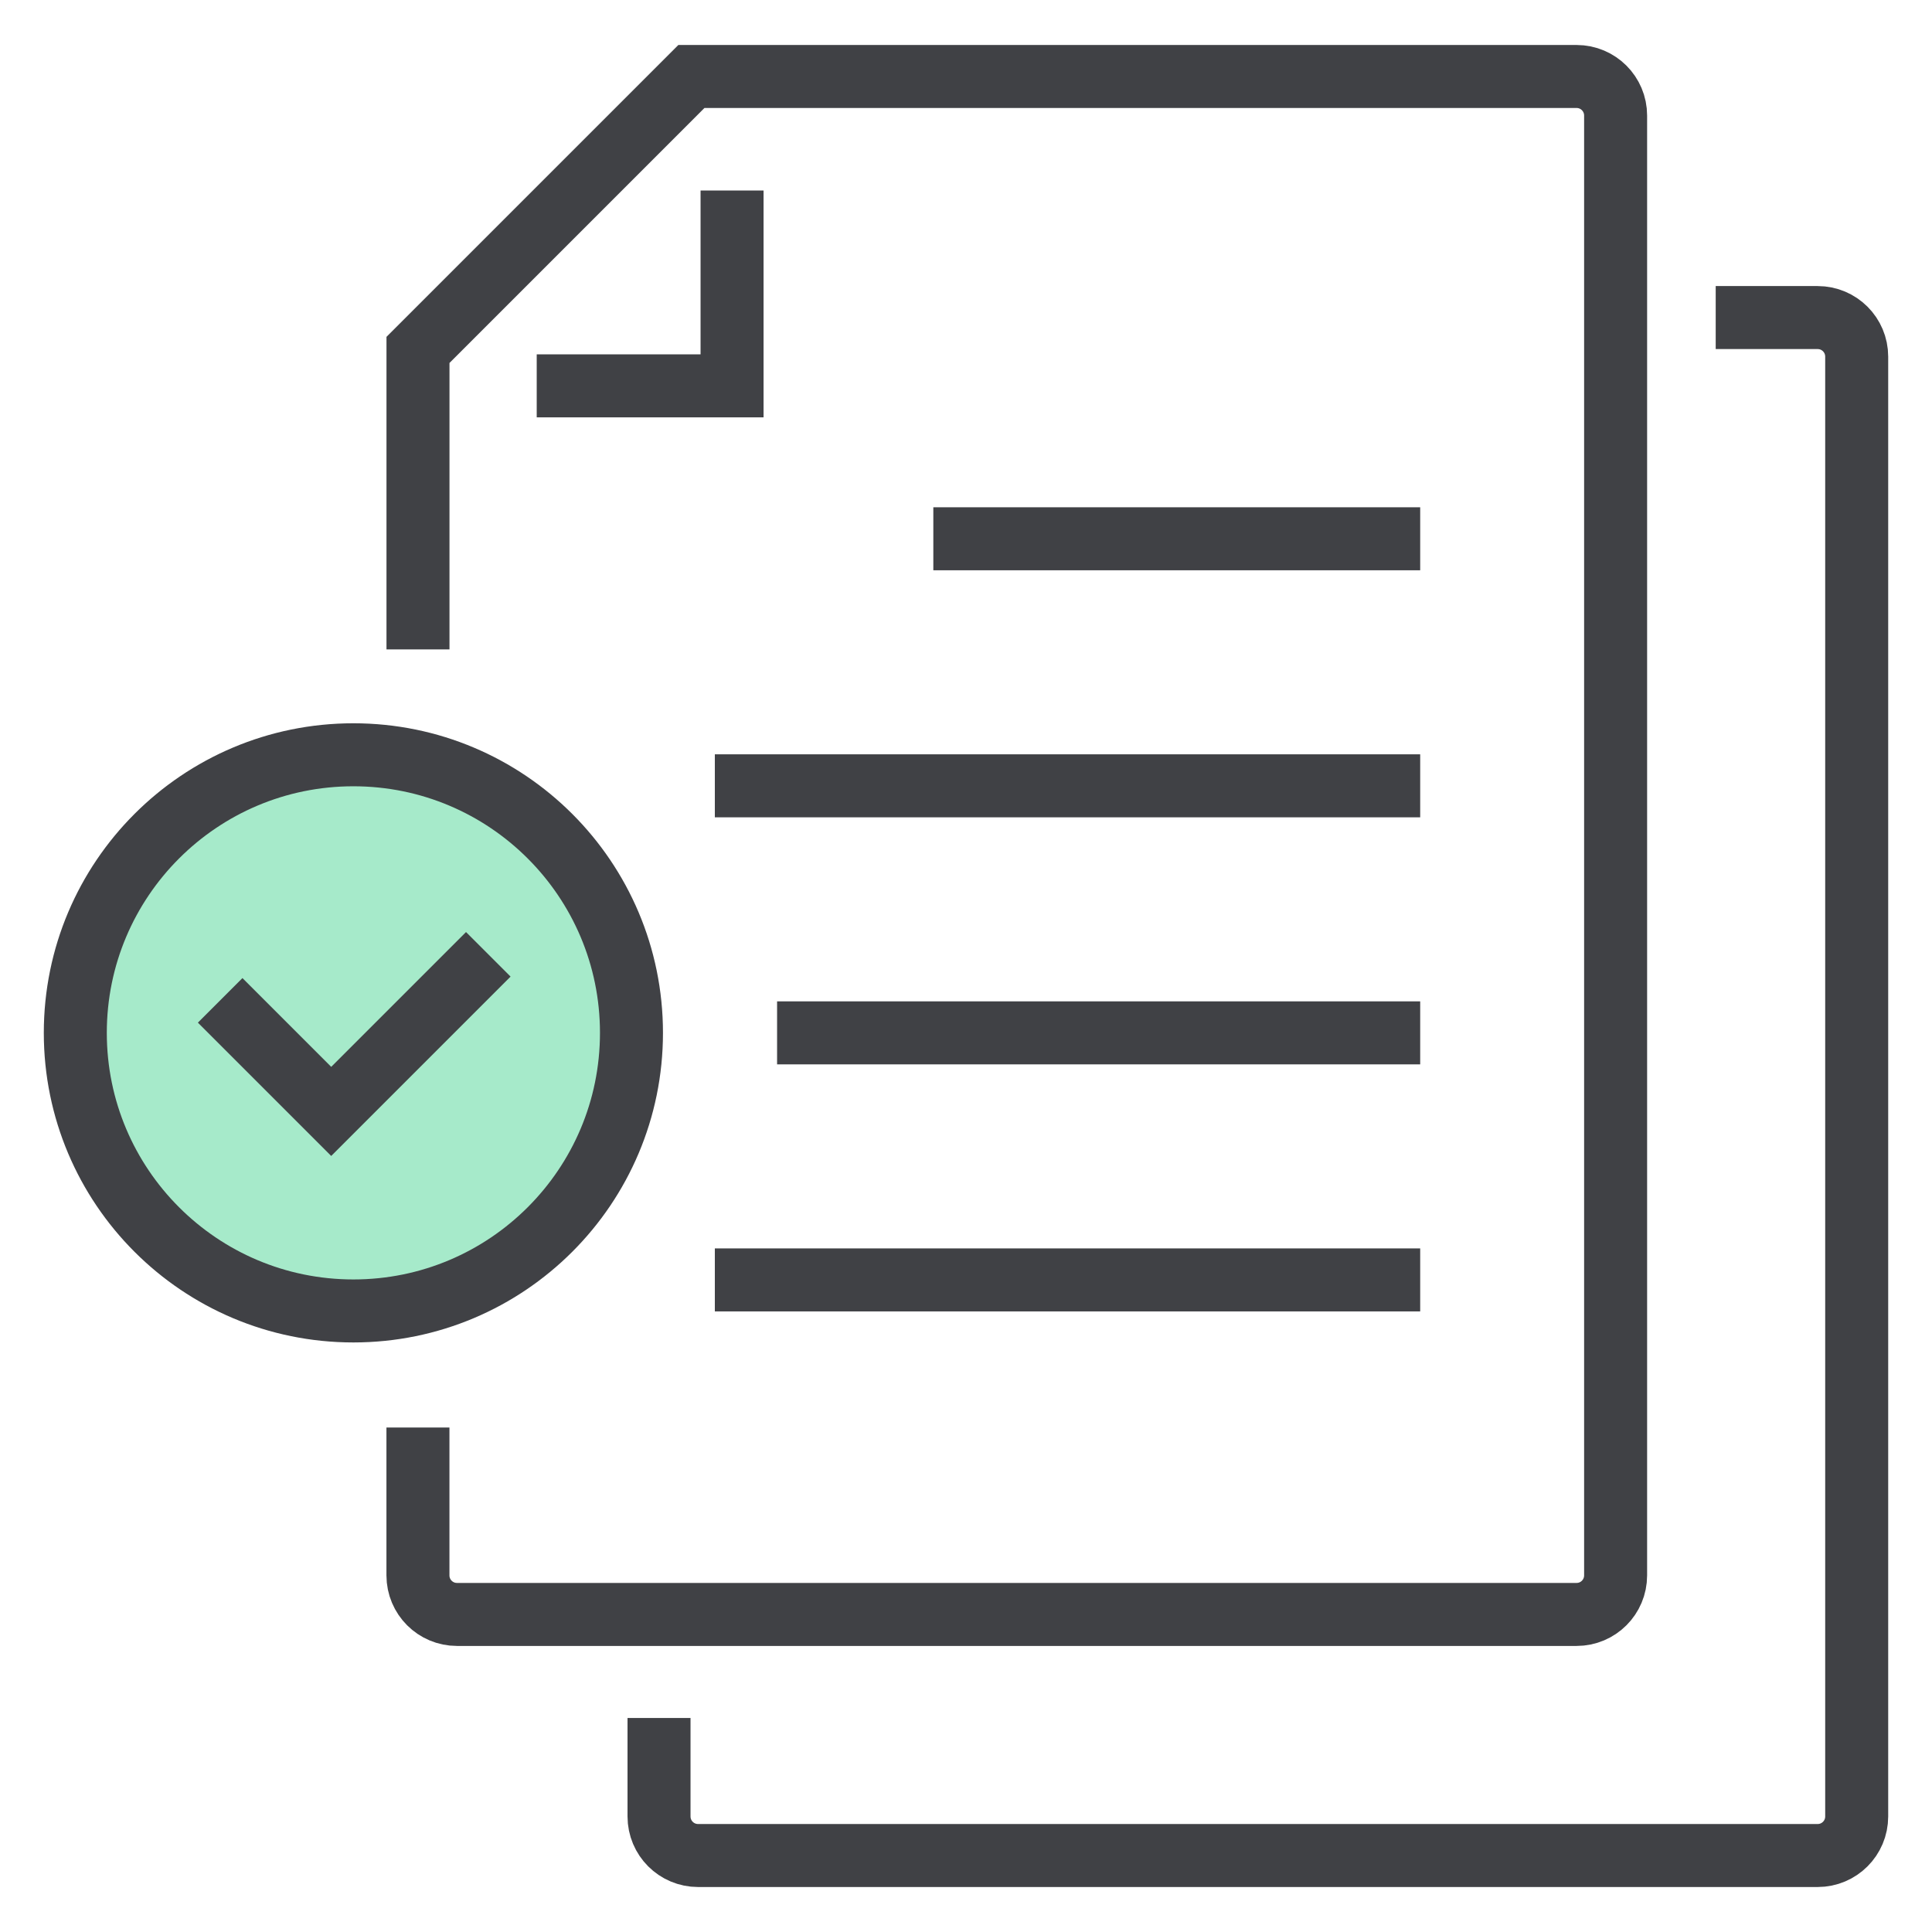
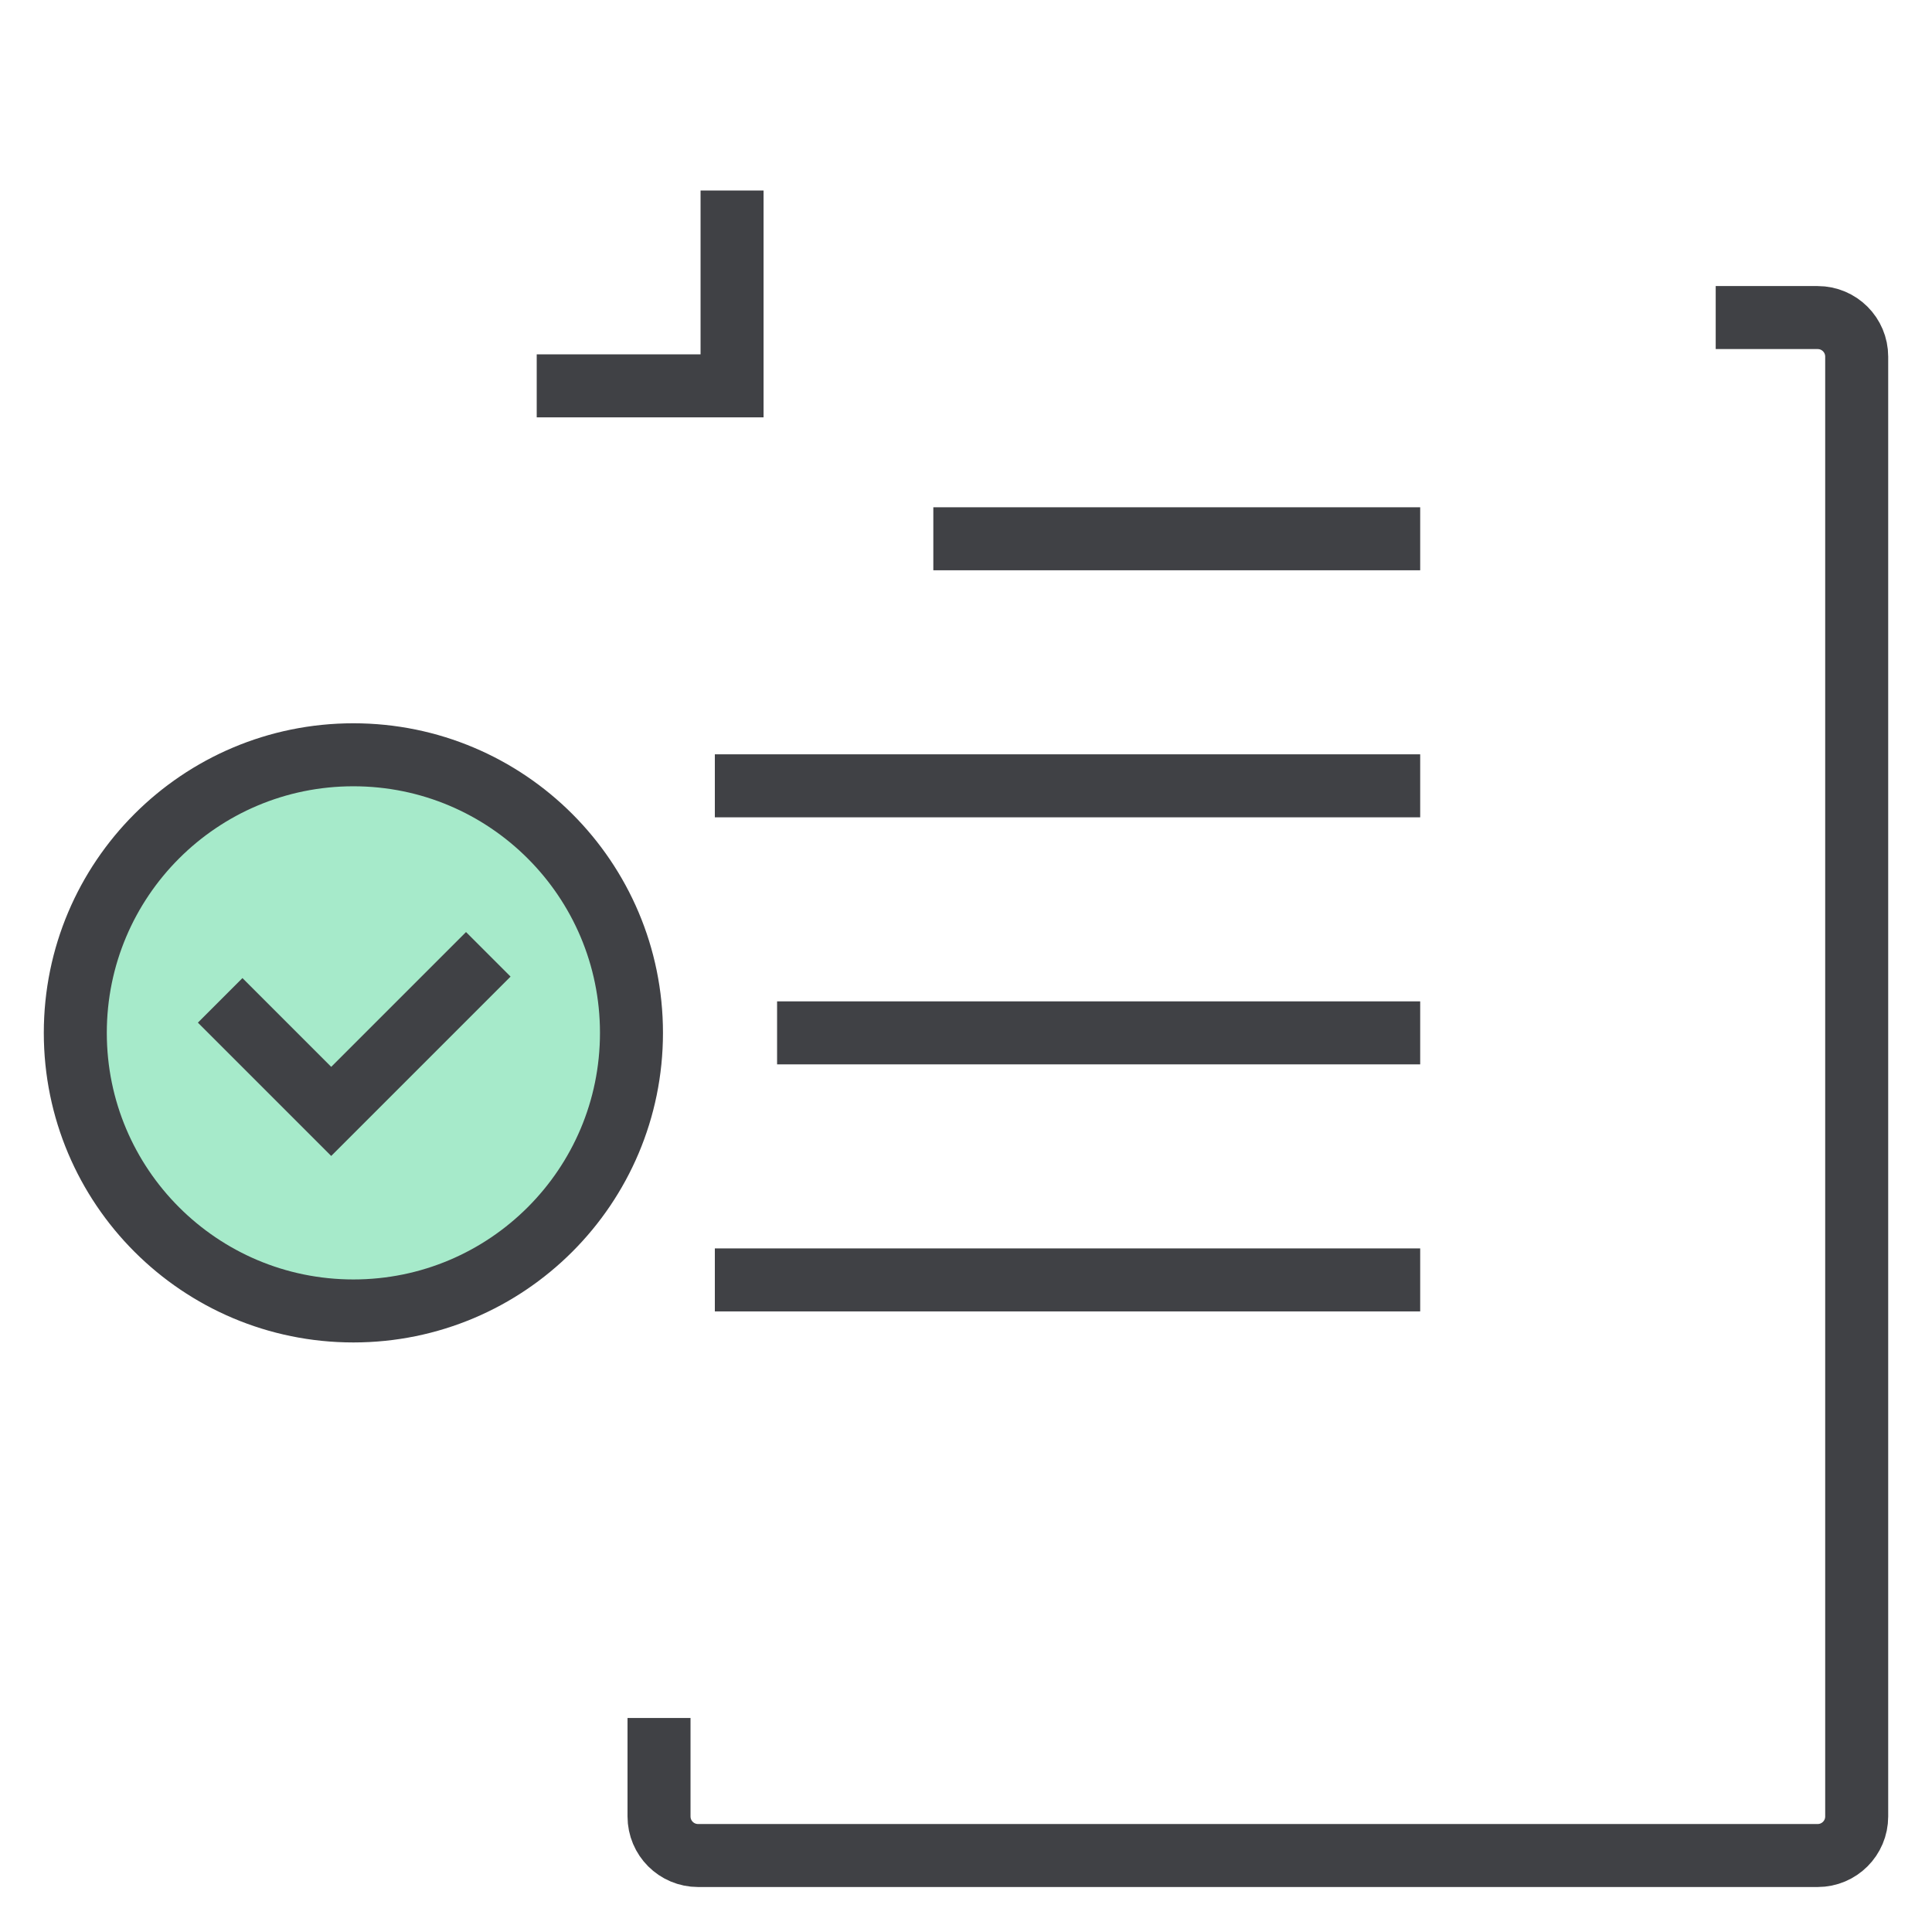
<svg xmlns="http://www.w3.org/2000/svg" id="a" width="46" height="46" viewBox="0 0 46 46">
  <defs>
    <style>.b{fill:none;}.b,.c{stroke:#404145;stroke-miterlimit:10;stroke-width:1.5px;}.c{fill:#a6eaca;}</style>
  </defs>
-   <path class="b" d="M9.951,33.988v3.521c0,.514.416.93.93.93h26.656c.514,0,.93-.416.93-.93V2.751c0-.514-.416-.93-.93-.93h-21.075l-6.51,6.51v7.131" />
  <polyline class="b" points="17.43 4.536 17.43 9.187 12.779 9.187" />
  <line class="b" x1="18.502" y1="24.592" x2="33.814" y2="24.592" />
  <line class="b" x1="17.02" y1="18.71" x2="33.814" y2="18.71" />
  <line class="b" x1="22.222" y1="12.828" x2="33.814" y2="12.828" />
  <line class="b" x1="17.02" y1="30.474" x2="33.814" y2="30.474" />
  <path class="b" d="M15.691,40.905v2.344c0,.514.416.93.93.93h26.656c.514,0,.93-.416.93-.93V8.491c0-.514-.416-.93-.93-.93h-2.427" />
  <circle class="c" cx="8.414" cy="24.592" r="6.621" />
  <polyline class="b" points="5.242 23.818 7.886 26.462 11.626 22.722" />
</svg>